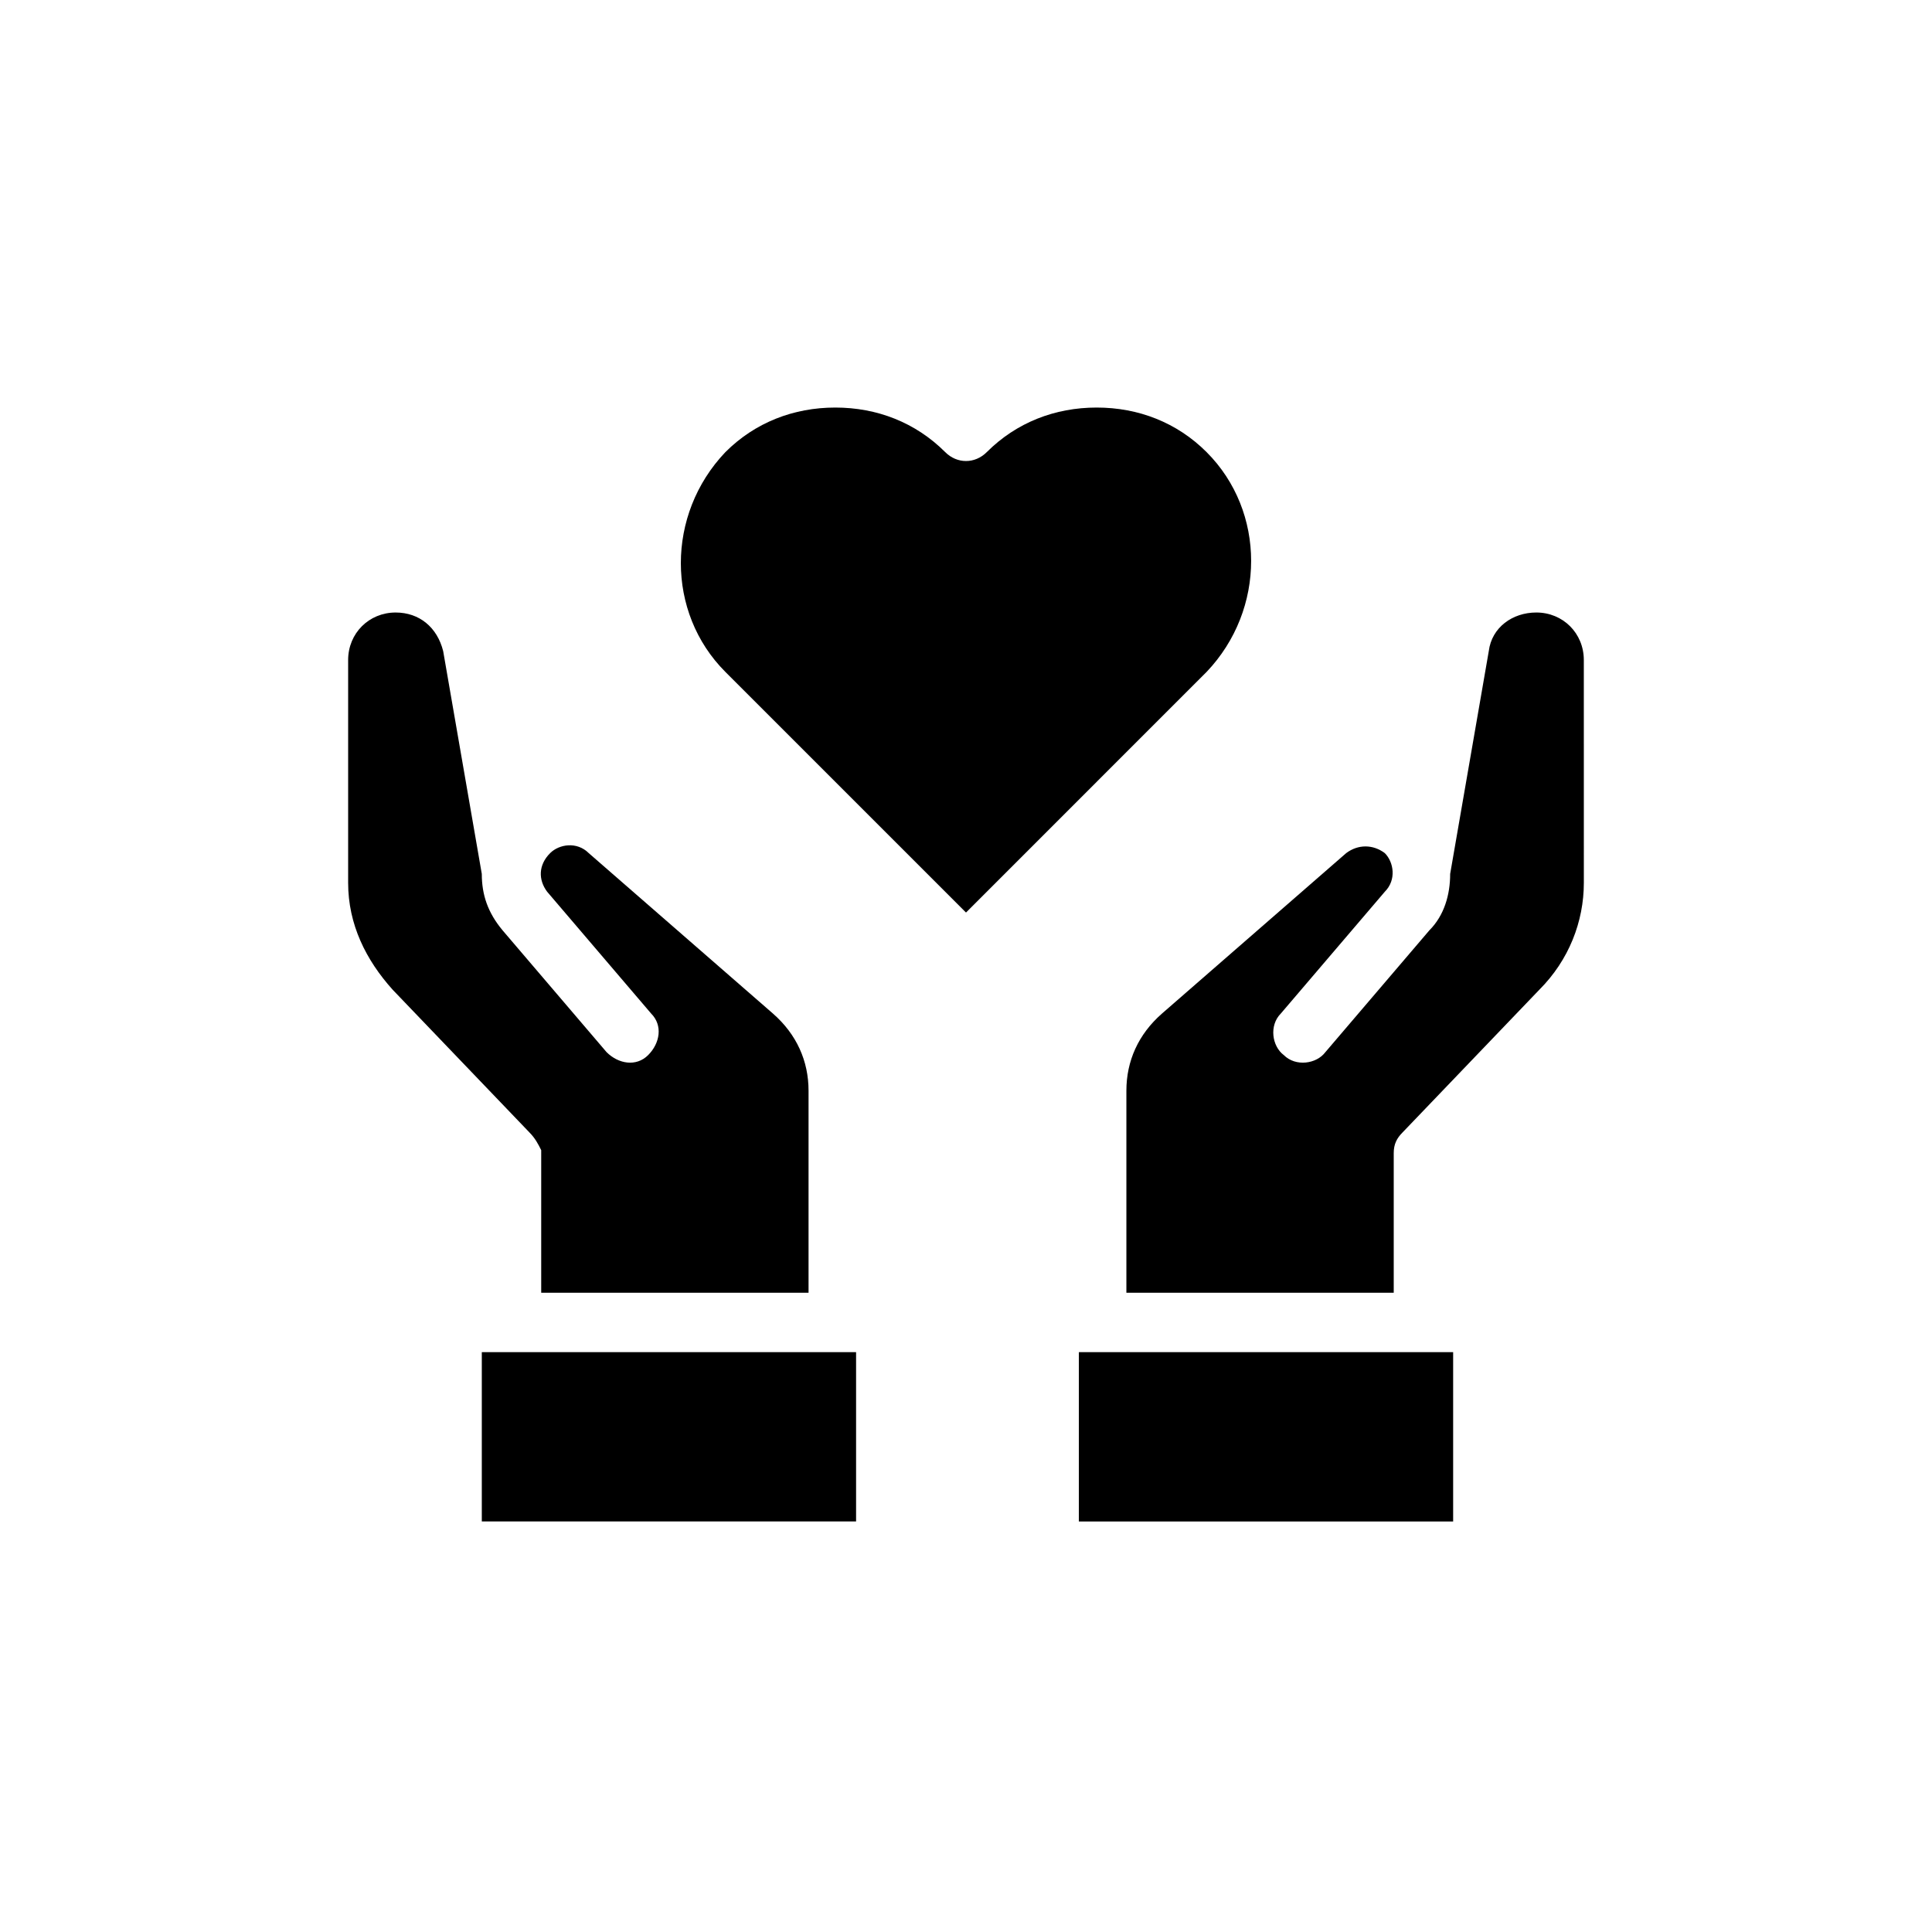
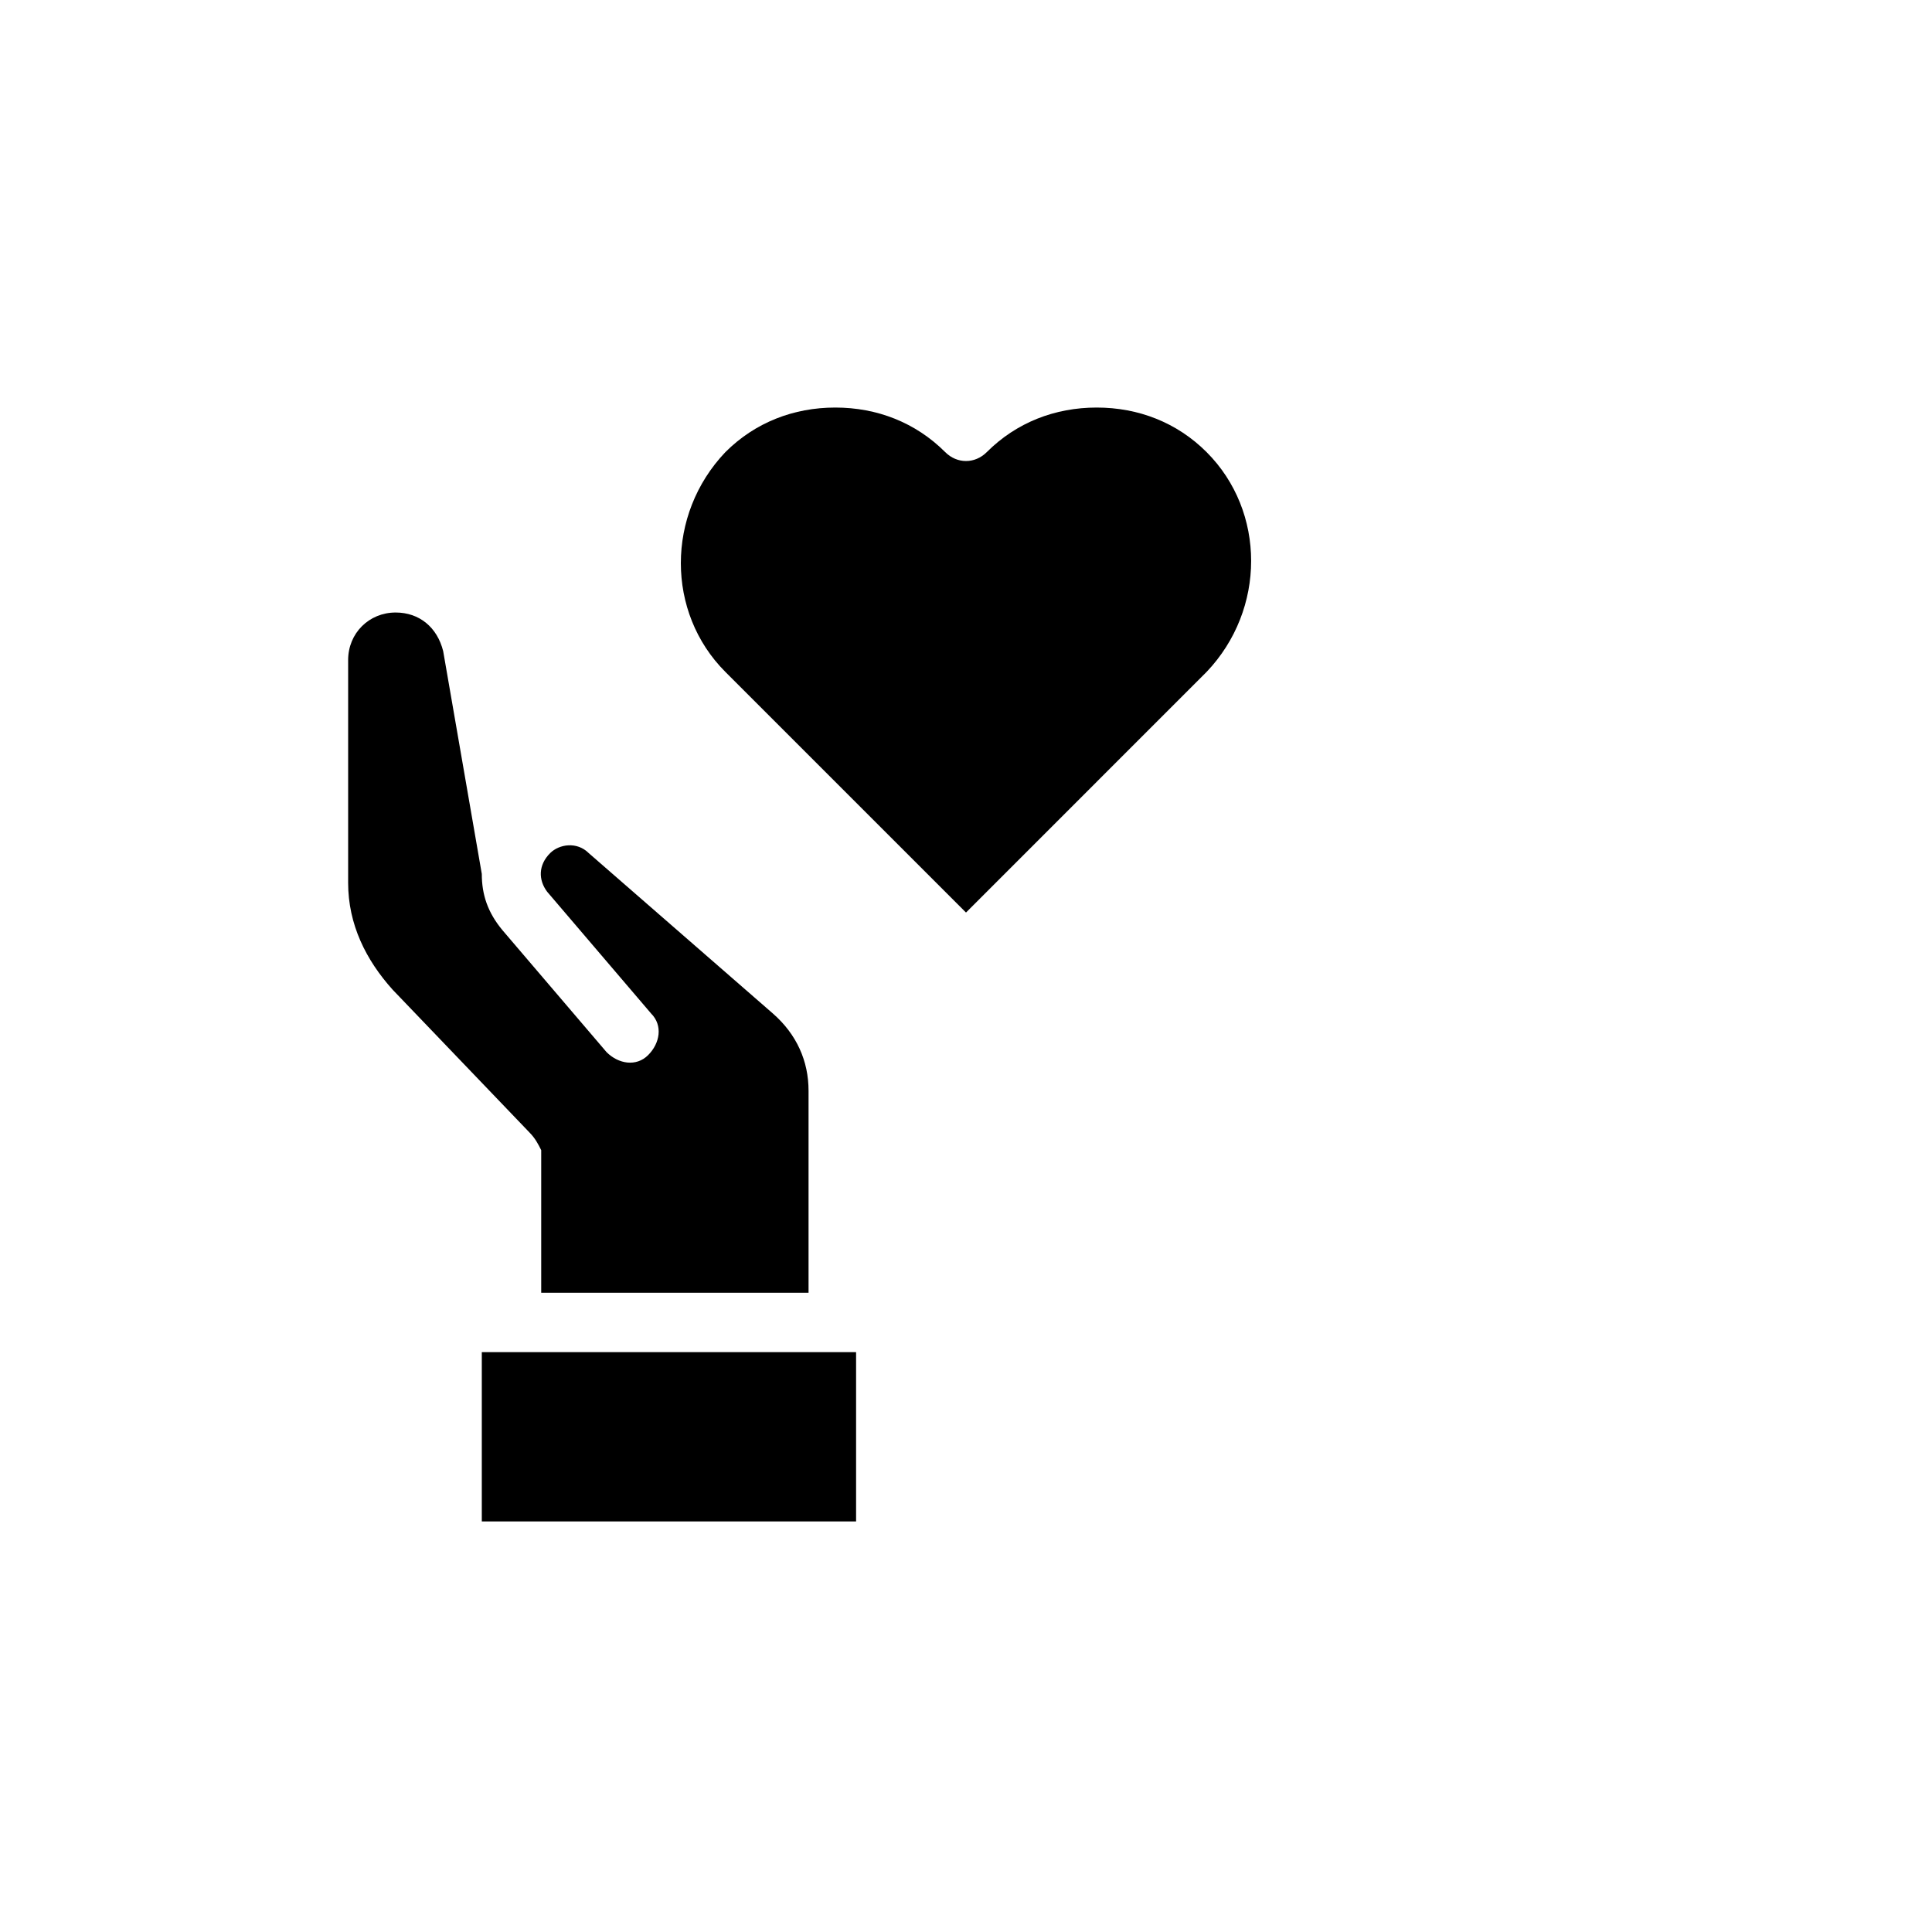
<svg xmlns="http://www.w3.org/2000/svg" fill="#000000" width="800px" height="800px" version="1.1" viewBox="144 144 512 512">
  <g>
    <path d="m284.28 444.08-36.211-37.785c-7.086-7.871-11.809-17.32-11.809-28.34v-59.039c0-7.086 5.512-12.594 12.594-12.594 6.297 0 11.02 3.938 12.594 10.234l10.234 59.039c0 5.512 1.574 10.234 5.512 14.957l27.551 32.273c3.148 3.148 7.871 3.938 11.02 0.789 3.148-3.148 3.938-7.871 0.789-11.02l-27.551-32.273c-2.363-3.148-2.363-7.086 0.789-10.234 2.363-2.363 7.086-3.148 10.234 0l48.805 42.508c6.297 5.512 9.445 12.594 9.445 20.469v53.523h-70.848v-37.785c-0.789-1.574-1.574-3.148-3.148-4.723zm85.805 103.12h-98.402v-44.871h99.188v44.871z" />
-     <path d="m528.31 547.21h-98.398v-44.871h99.188v44.871zm35.426-169.25c0 10.234-3.938 20.469-11.809 28.34l-36.211 37.785c-1.574 1.574-2.363 3.148-2.363 5.512v36.996h-70.848v-53.531c0-7.871 3.148-14.957 9.445-20.469l48.805-42.508c3.148-2.363 7.086-2.363 10.234 0 2.363 2.363 3.148 7.086 0 10.234l-27.551 32.273c-3.148 3.148-2.363 8.66 0.789 11.02 3.148 3.148 8.66 2.363 11.02-0.789l27.551-32.273c3.938-3.938 5.512-9.445 5.512-14.957l10.234-59.039c0.789-6.297 6.297-10.234 12.594-10.234 7.086 0 12.594 5.512 12.594 12.594z" />
    <path d="m400 385.83-63.762-63.762c-15.742-15.742-15.742-41.723 0-58.254 7.871-7.871 18.105-11.809 29.125-11.809s21.254 3.938 29.125 11.809c3.148 3.148 7.871 3.148 11.02 0 7.871-7.871 18.105-11.809 29.125-11.809 11.02 0 21.254 3.938 29.125 11.809 15.742 15.742 15.742 41.723 0 58.254z" />
  </g>
</svg>